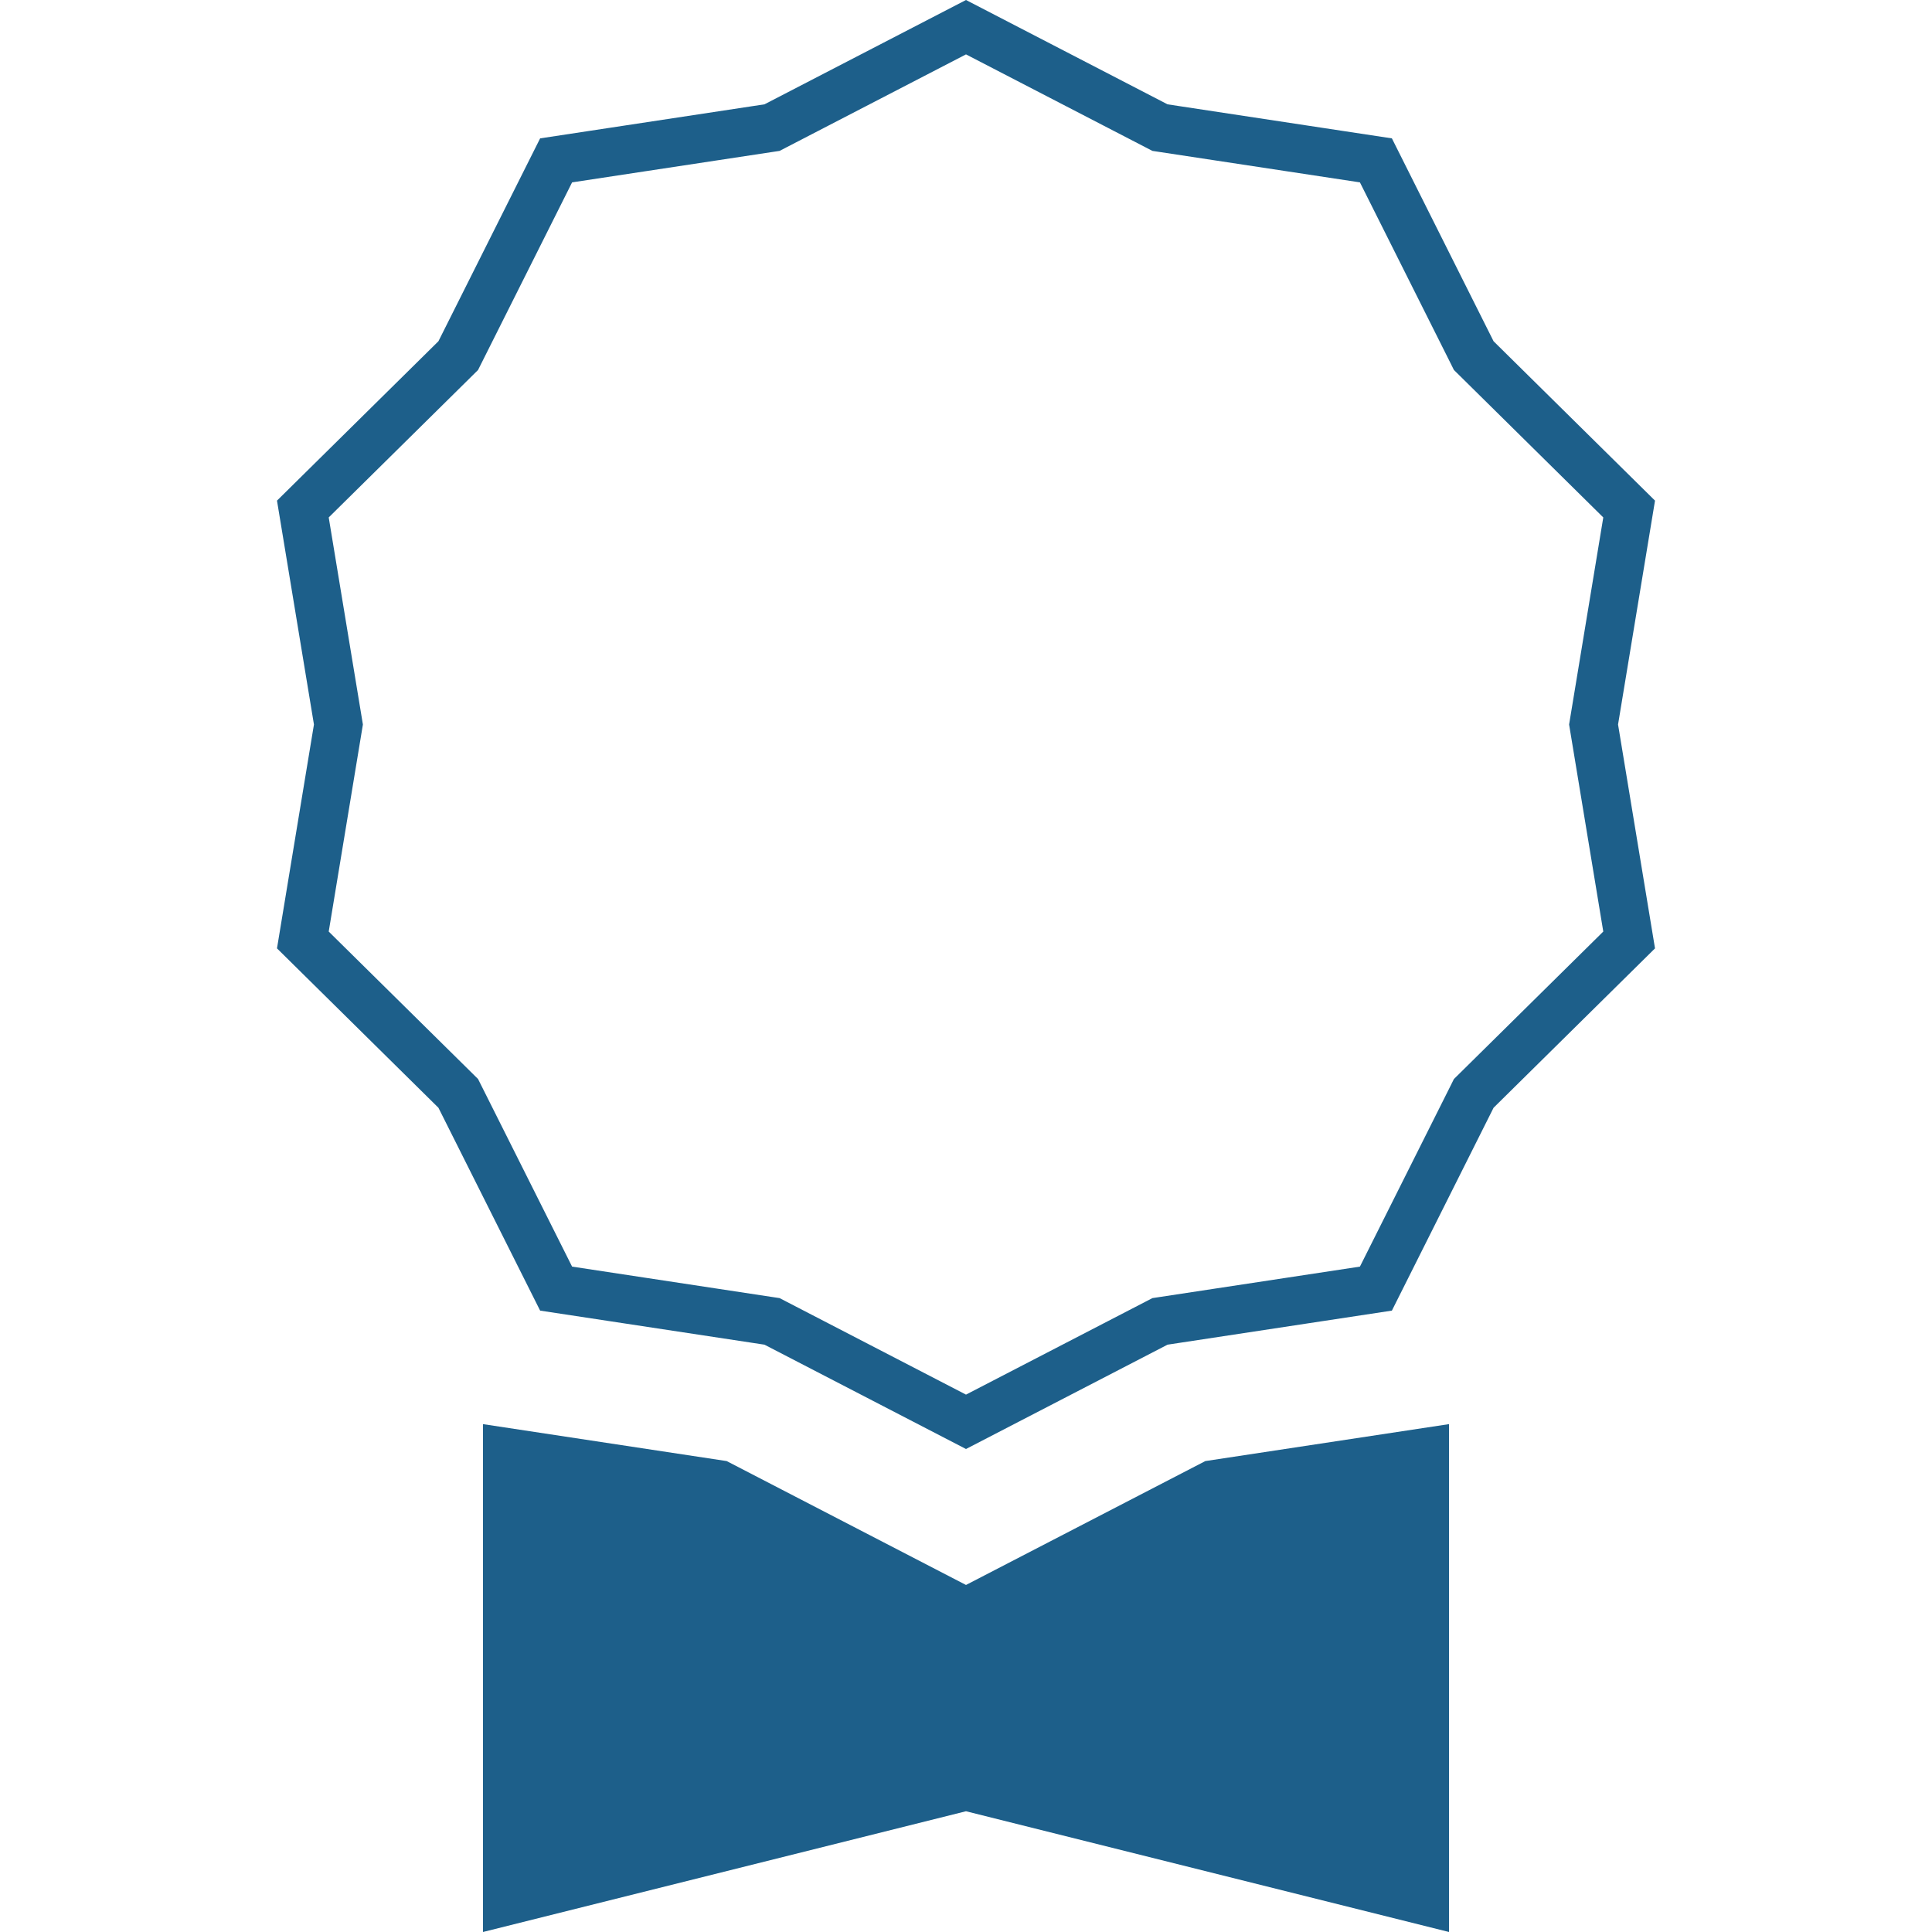
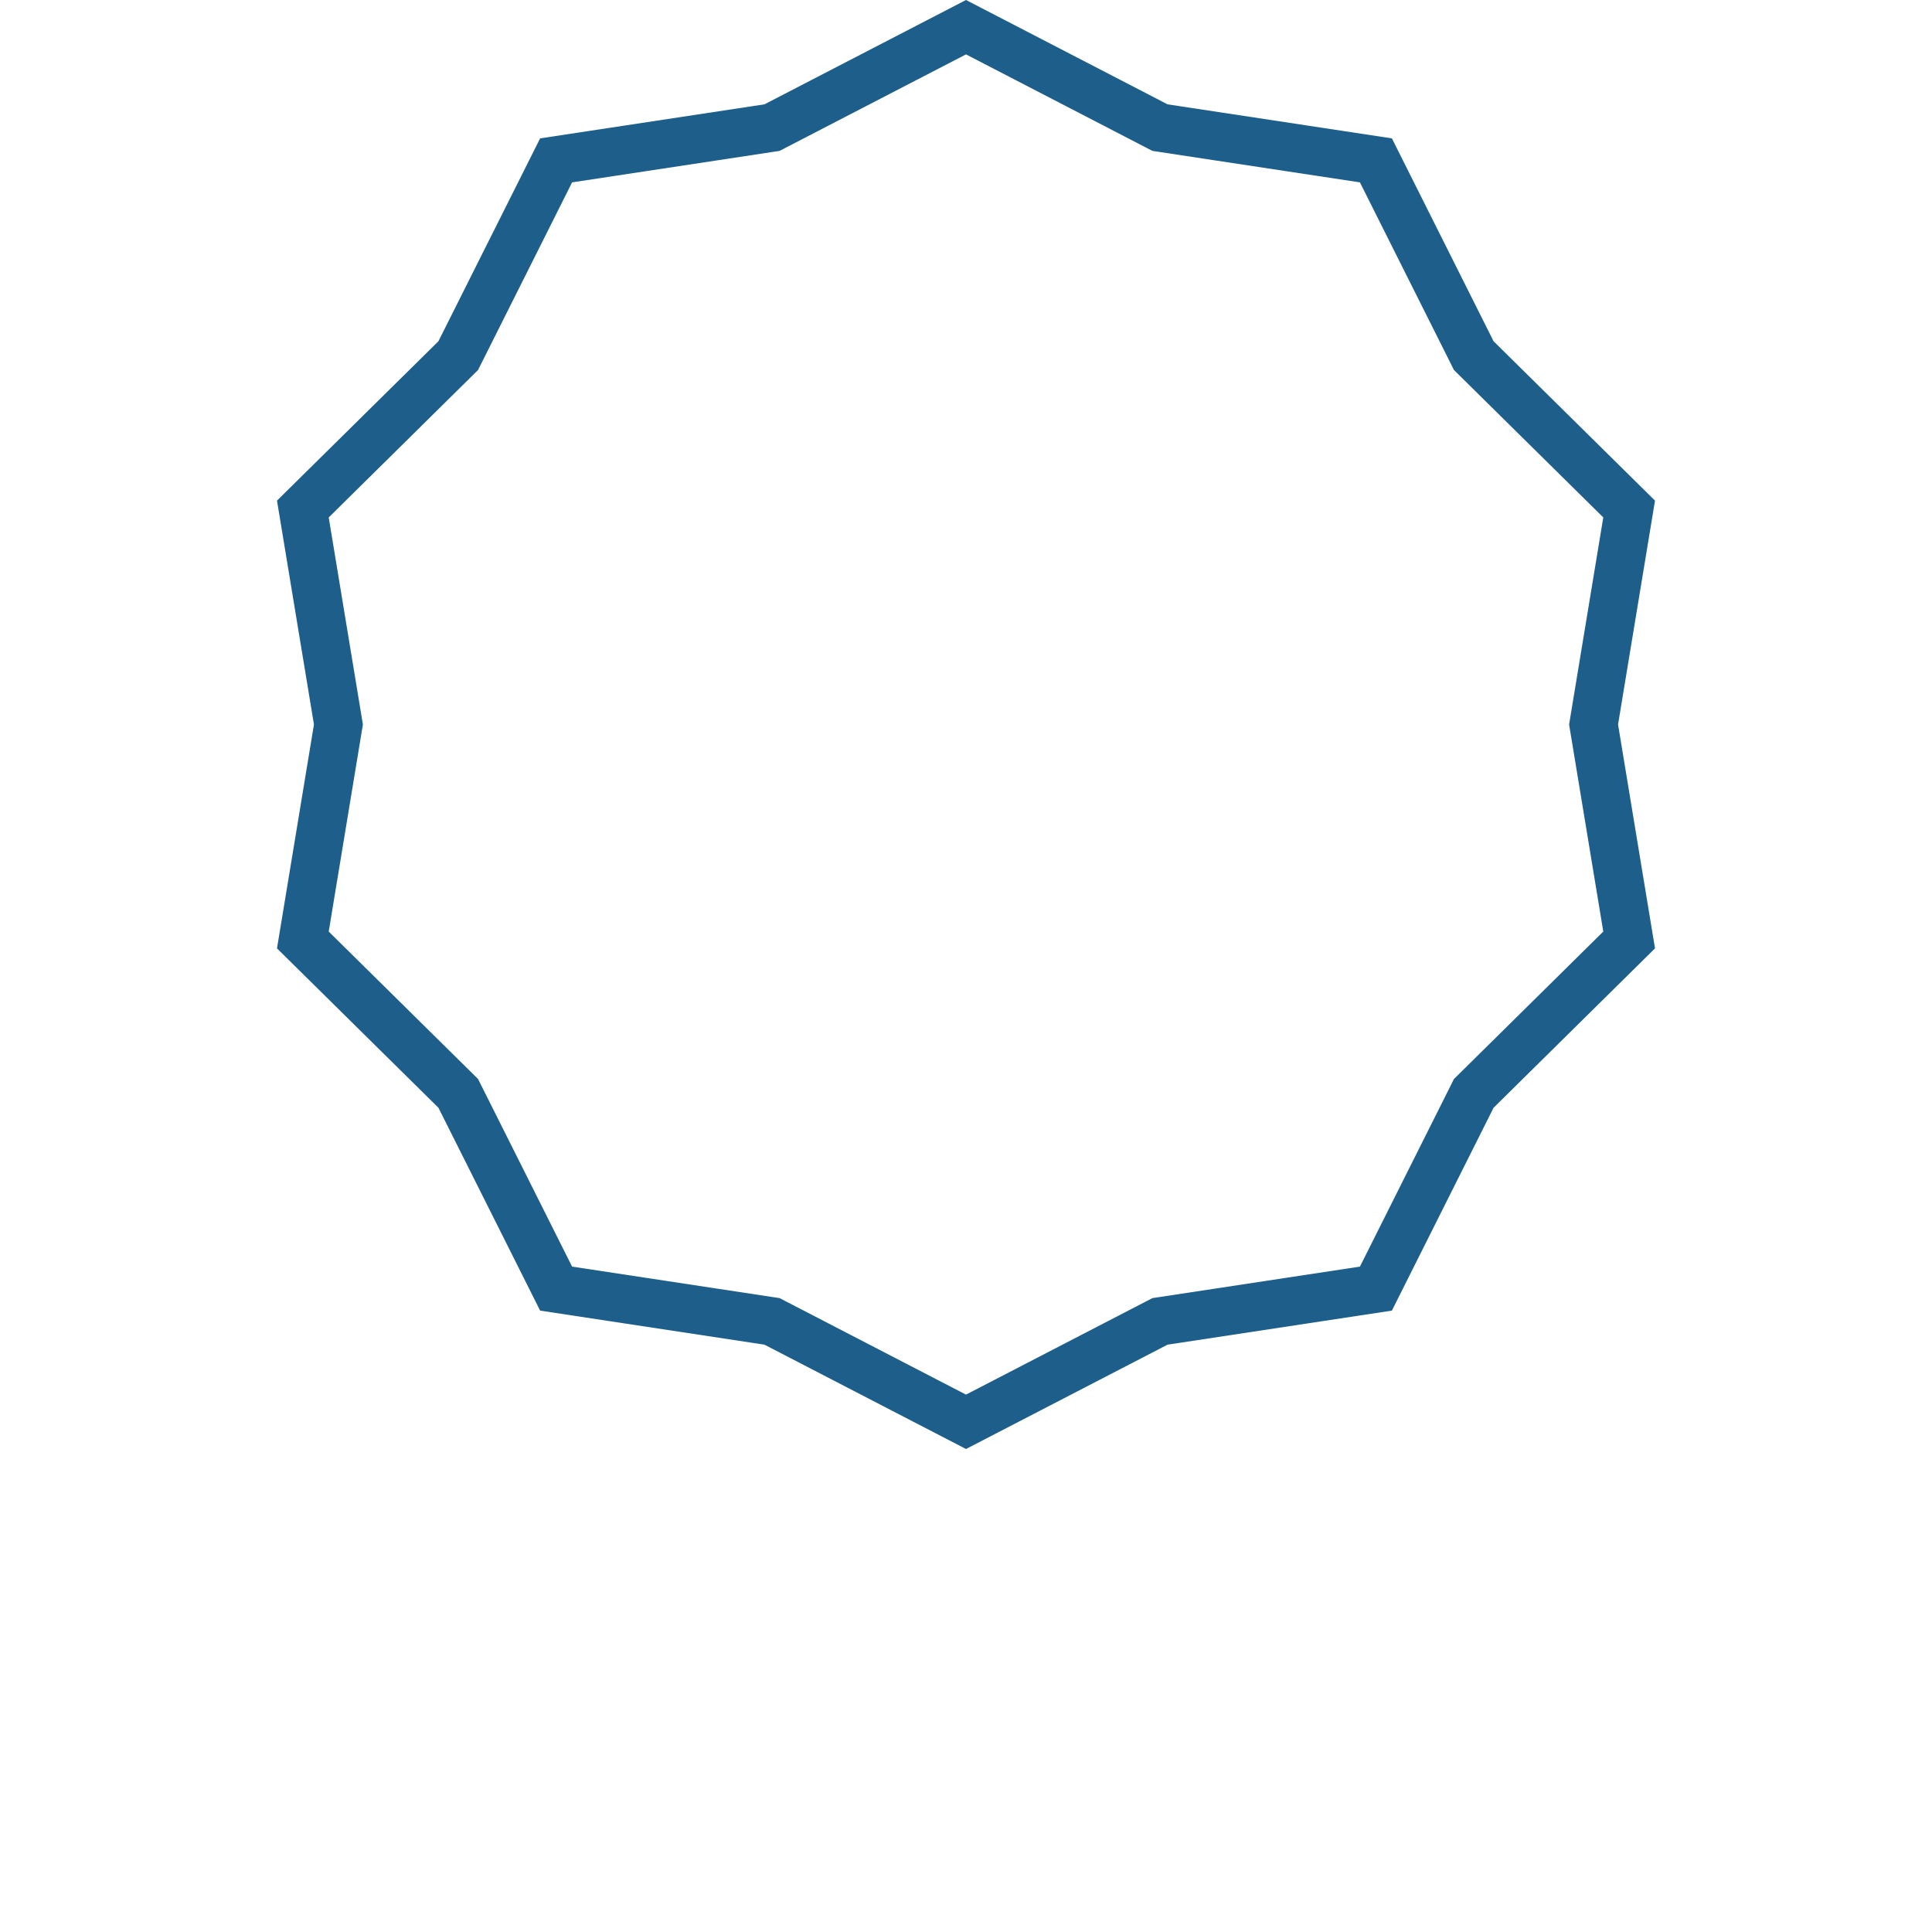
<svg xmlns="http://www.w3.org/2000/svg" width="120" height="120" viewBox="0 0 120 120" fill="none">
  <path d="M71.828 7.812L72.048 7.926L72.292 7.963L85.46 9.961L91.427 21.867L91.537 22.088L91.714 22.262L101.189 31.617L99.02 44.756L98.98 45L99.02 45.244L101.189 58.383L91.714 67.738L91.537 67.912L91.427 68.133L85.46 80.038L72.292 82.037L72.048 82.074L71.828 82.188L60 88.311L48.172 82.188L47.952 82.074L47.708 82.037L34.541 80.038L28.573 68.133L28.462 67.912L28.286 67.738L18.811 58.383L20.98 45.244L21.02 45L20.98 44.756L18.811 31.617L28.286 22.262L28.462 22.088L28.573 21.867L34.541 9.961L47.708 7.963L47.952 7.926L48.172 7.812L60 1.689L71.828 7.812Z" stroke="#1D5F8A" stroke-width="3" />
-   <path d="M30 88.455V120L60 112.5L90 120V88.455L74.865 90.75L60 98.445L45.135 90.75L30 88.455Z" fill="#1D5F8A" />
</svg>